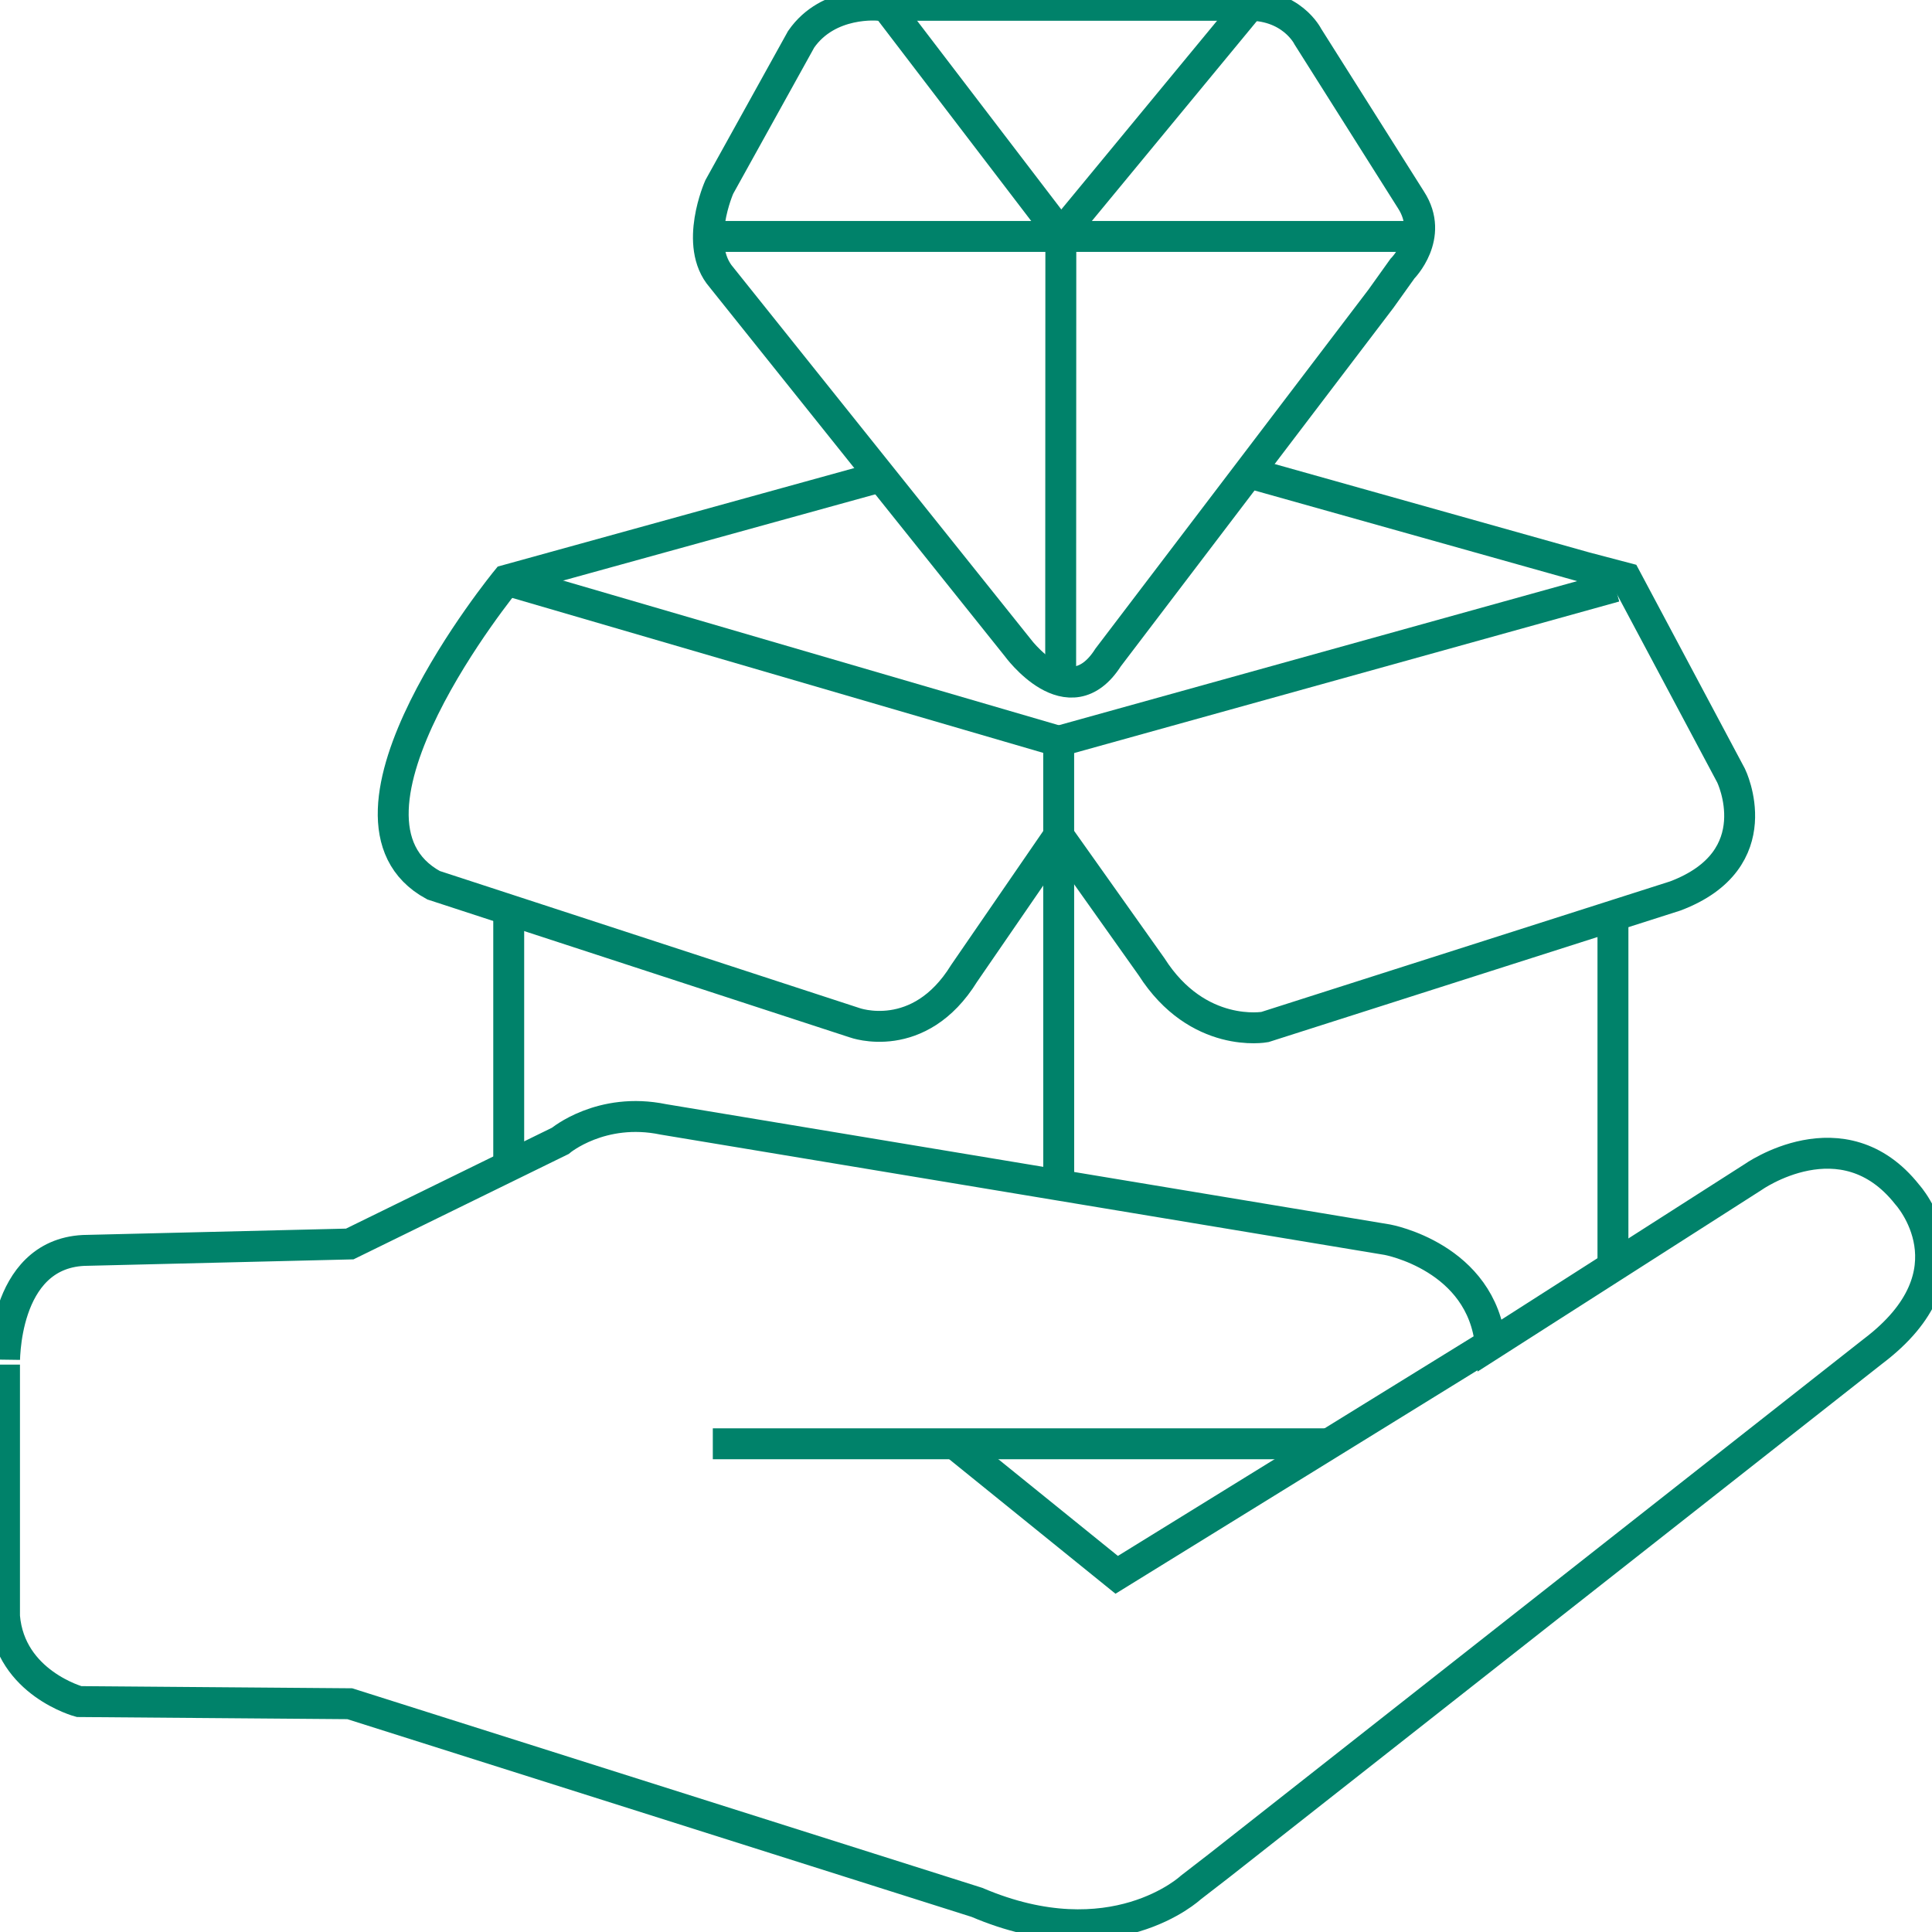
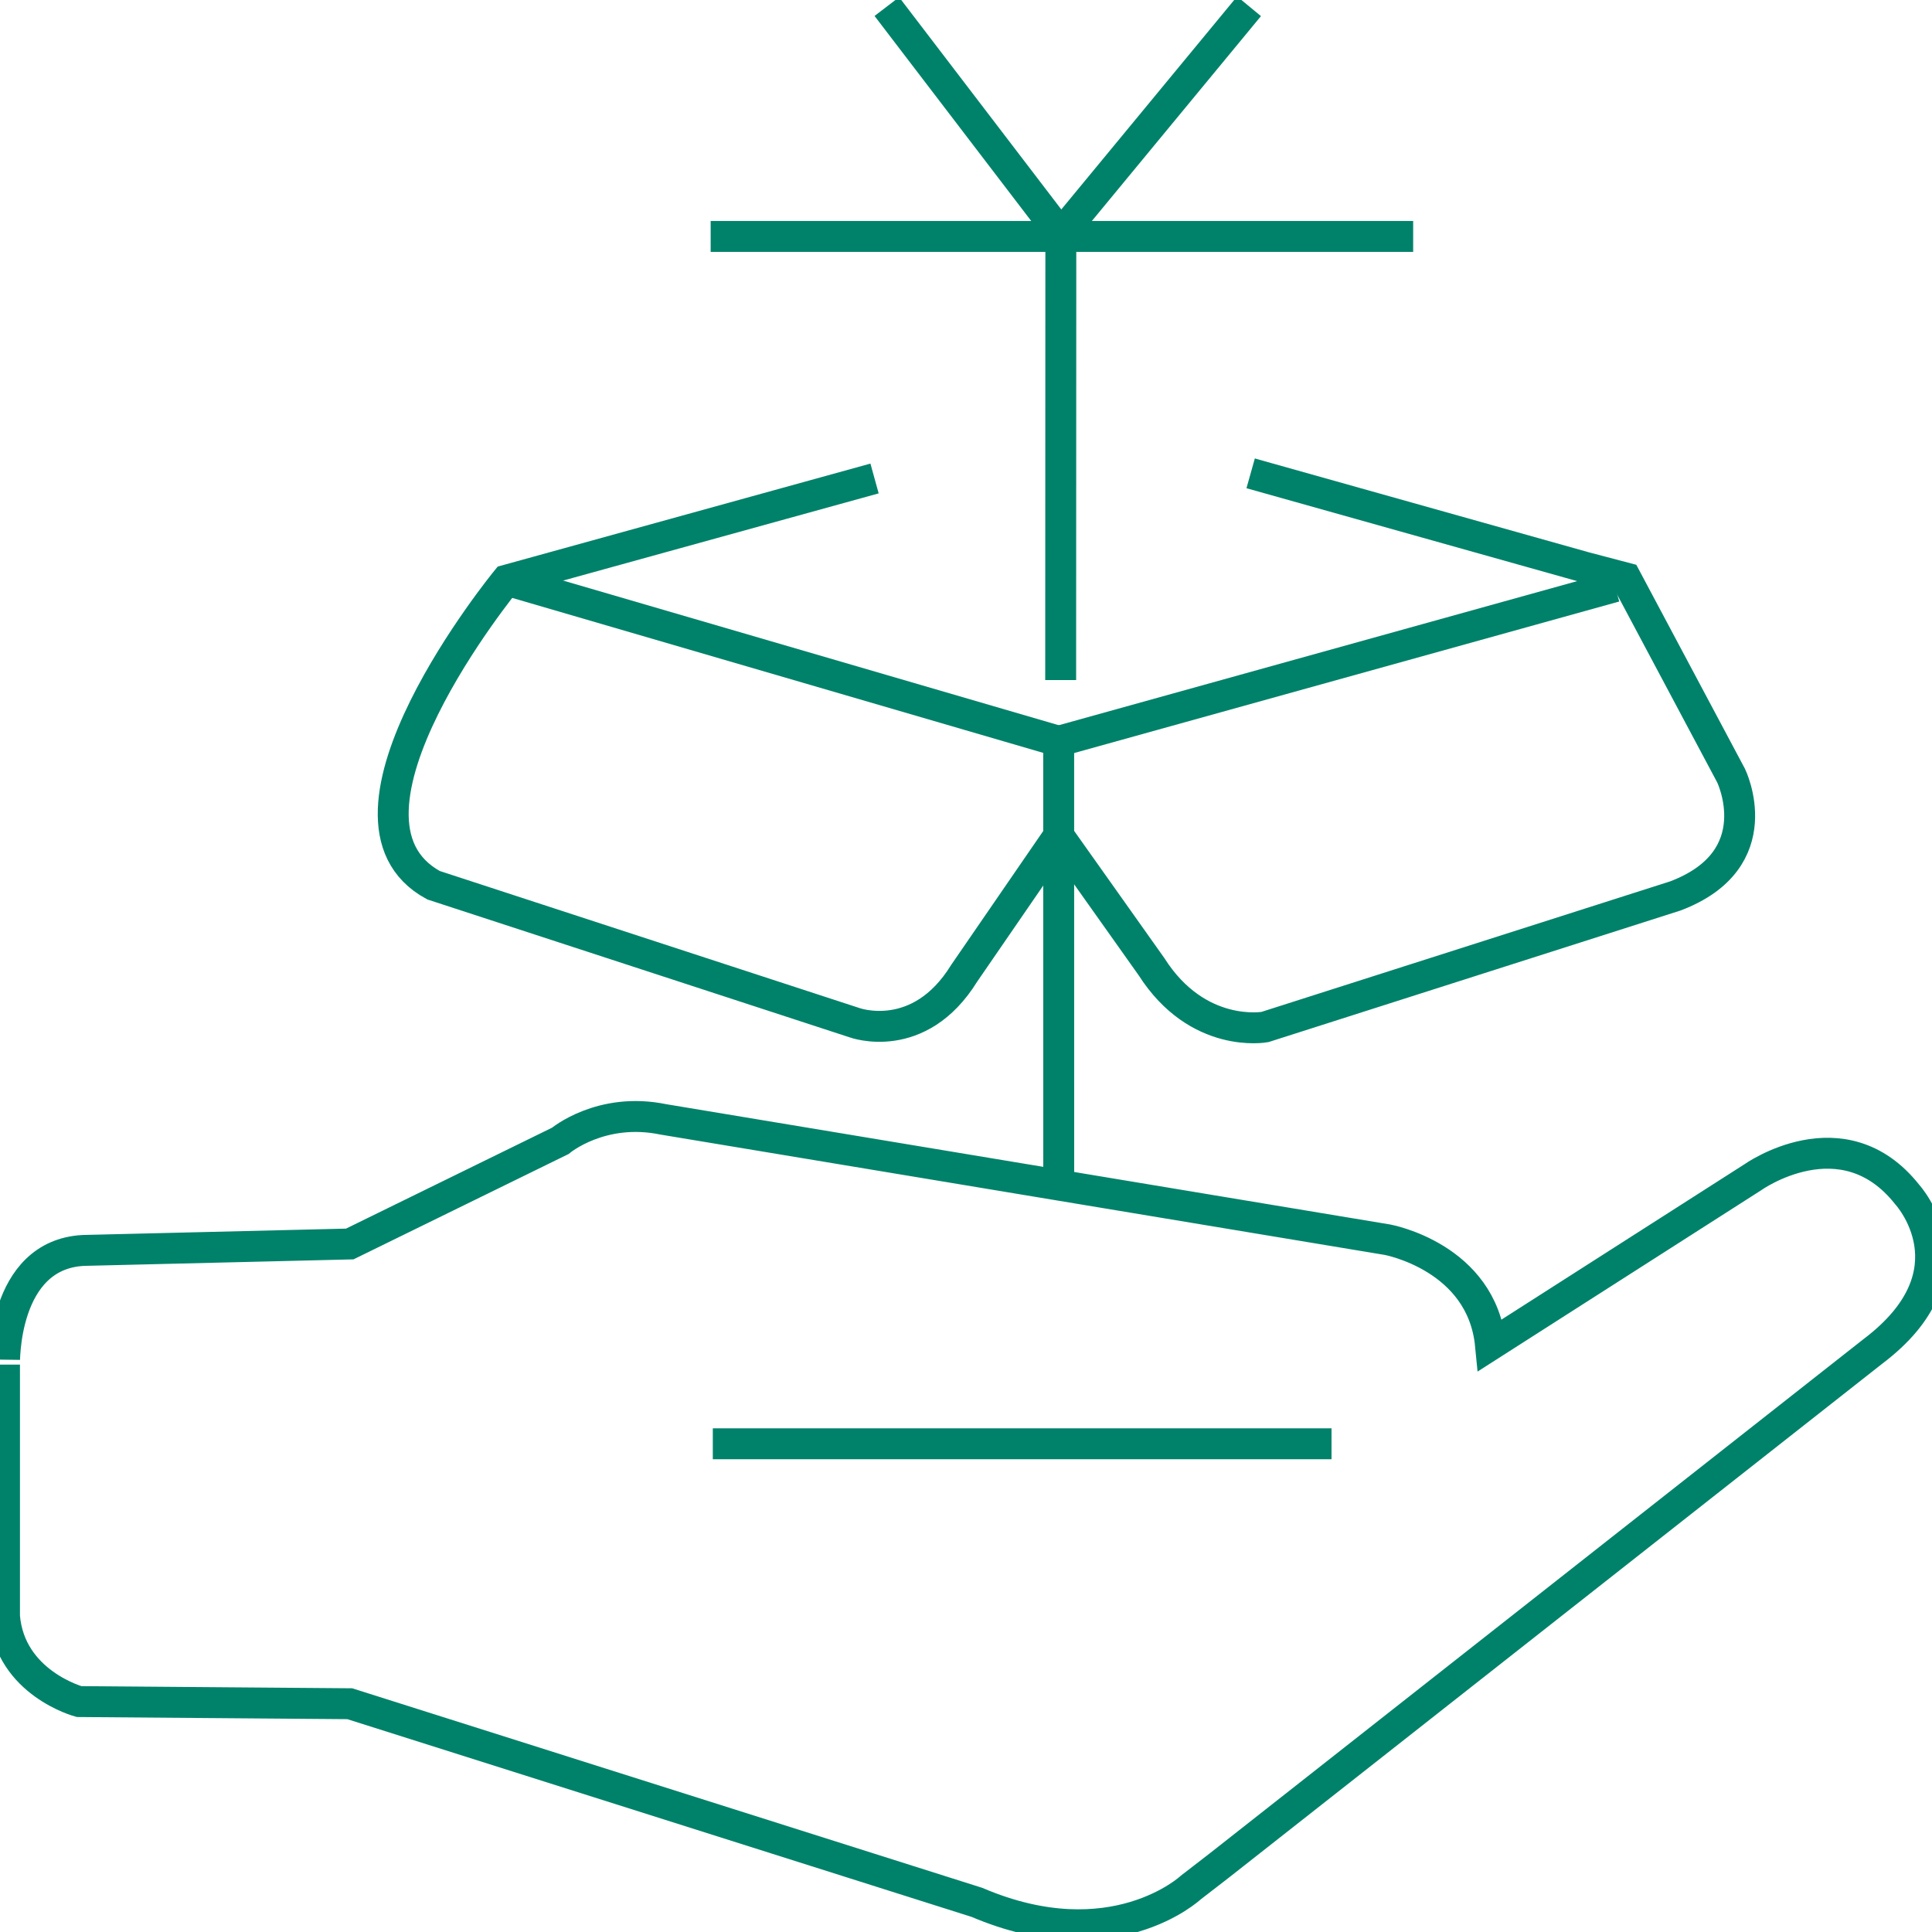
<svg xmlns="http://www.w3.org/2000/svg" version="1.1" id="Layer_1" x="0px" y="0px" width="500px" height="500px" viewBox="0 0 500 500" enable-background="new 0 0 500 500" xml:space="preserve">
  <g>
    <path fill="none" stroke="#00826A" stroke-width="8" stroke-miterlimit="10" d="M21.573,323.612l68.941-1.668L145,295.257   c0,0,10.564-8.896,26.687-5.56l187.365,31.135c0,0,24.463,4.448,26.687,27.243l67.829-43.366c0,0,23.351-16.679,40.03,4.448   c0,0,18.347,20.015-8.896,40.586L315.5,482.833l-7.333,5.667c0,0-20.167,18.833-55.333,3.833l-162.319-51.41l-70.053-0.556   c0,0-17.849-4.799-19.295-22.034v-65.167C1.167,353.167,0.446,324.724,21.573,323.612z" />
-     <polyline fill="none" stroke="#00826A" stroke-width="8" stroke-miterlimit="10" points="386.833,347.167 288.999,407.565    247.5,374  " />
    <line fill="none" stroke="#00826A" stroke-width="8" stroke-miterlimit="10" x1="344.596" y1="373.65" x2="184.475" y2="373.65" />
-     <line fill="none" stroke="#00826A" stroke-width="8" stroke-miterlimit="10" x1="131.657" y1="300.817" x2="131.657" y2="236.879" />
-     <line fill="none" stroke="#00826A" stroke-width="8" stroke-miterlimit="10" x1="417.43" y1="236.879" x2="417.43" y2="326.948" />
    <path fill="none" stroke="#00826A" stroke-width="8" stroke-miterlimit="10" d="M323.667,122.5l86.535,24.311l10.564,2.78   l27.243,51.15c0,0,10.564,21.683-14.455,31.135L327.361,265.79c0,0-17.361,3.21-29.361-15.624l-24.013-33.86l-24.463,35.584   c-11.676,18.903-28.355,12.787-28.355,12.787l-108.972-35.583c-31.691-17.235,18.903-78.949,18.903-78.949l95.232-26.313" />
    <polyline fill="none" stroke="#00826A" stroke-width="8" stroke-miterlimit="10" points="131.101,150.147 273.987,191.845    273.987,216.307 274,307.167  " />
    <line fill="none" stroke="#00826A" stroke-width="8" stroke-miterlimit="10" x1="417.986" y1="151.815" x2="273.987" y2="191.845" />
-     <path fill="none" stroke="#00826A" stroke-width="8" stroke-miterlimit="10" d="M286.775,170.162l70.609-92.848l5.56-7.784   c0,0,8.34-8.34,2.224-17.791L338.481,9.484c0,0-4.249-8.665-16.481-8.109h-94.516c0,0-13.109-1.375-20.15,8.792l-21.191,38.236   c0,0-6.672,15.011,0.556,23.351l76.468,95.579C263.167,167.333,276.667,186,286.775,170.162z" />
    <line fill="none" stroke="#00826A" stroke-width="8" stroke-miterlimit="10" x1="183.919" y1="61.19" x2="365.724" y2="61.19" />
    <polyline fill="none" stroke="#00826A" stroke-width="8" stroke-miterlimit="10" points="229.509,1.701 274.543,60.634 274.5,176     " />
    <line fill="none" stroke="#00826A" stroke-width="8" stroke-miterlimit="10" x1="323.25" y1="1.625" x2="274.543" y2="60.634" />
  </g>
</svg>